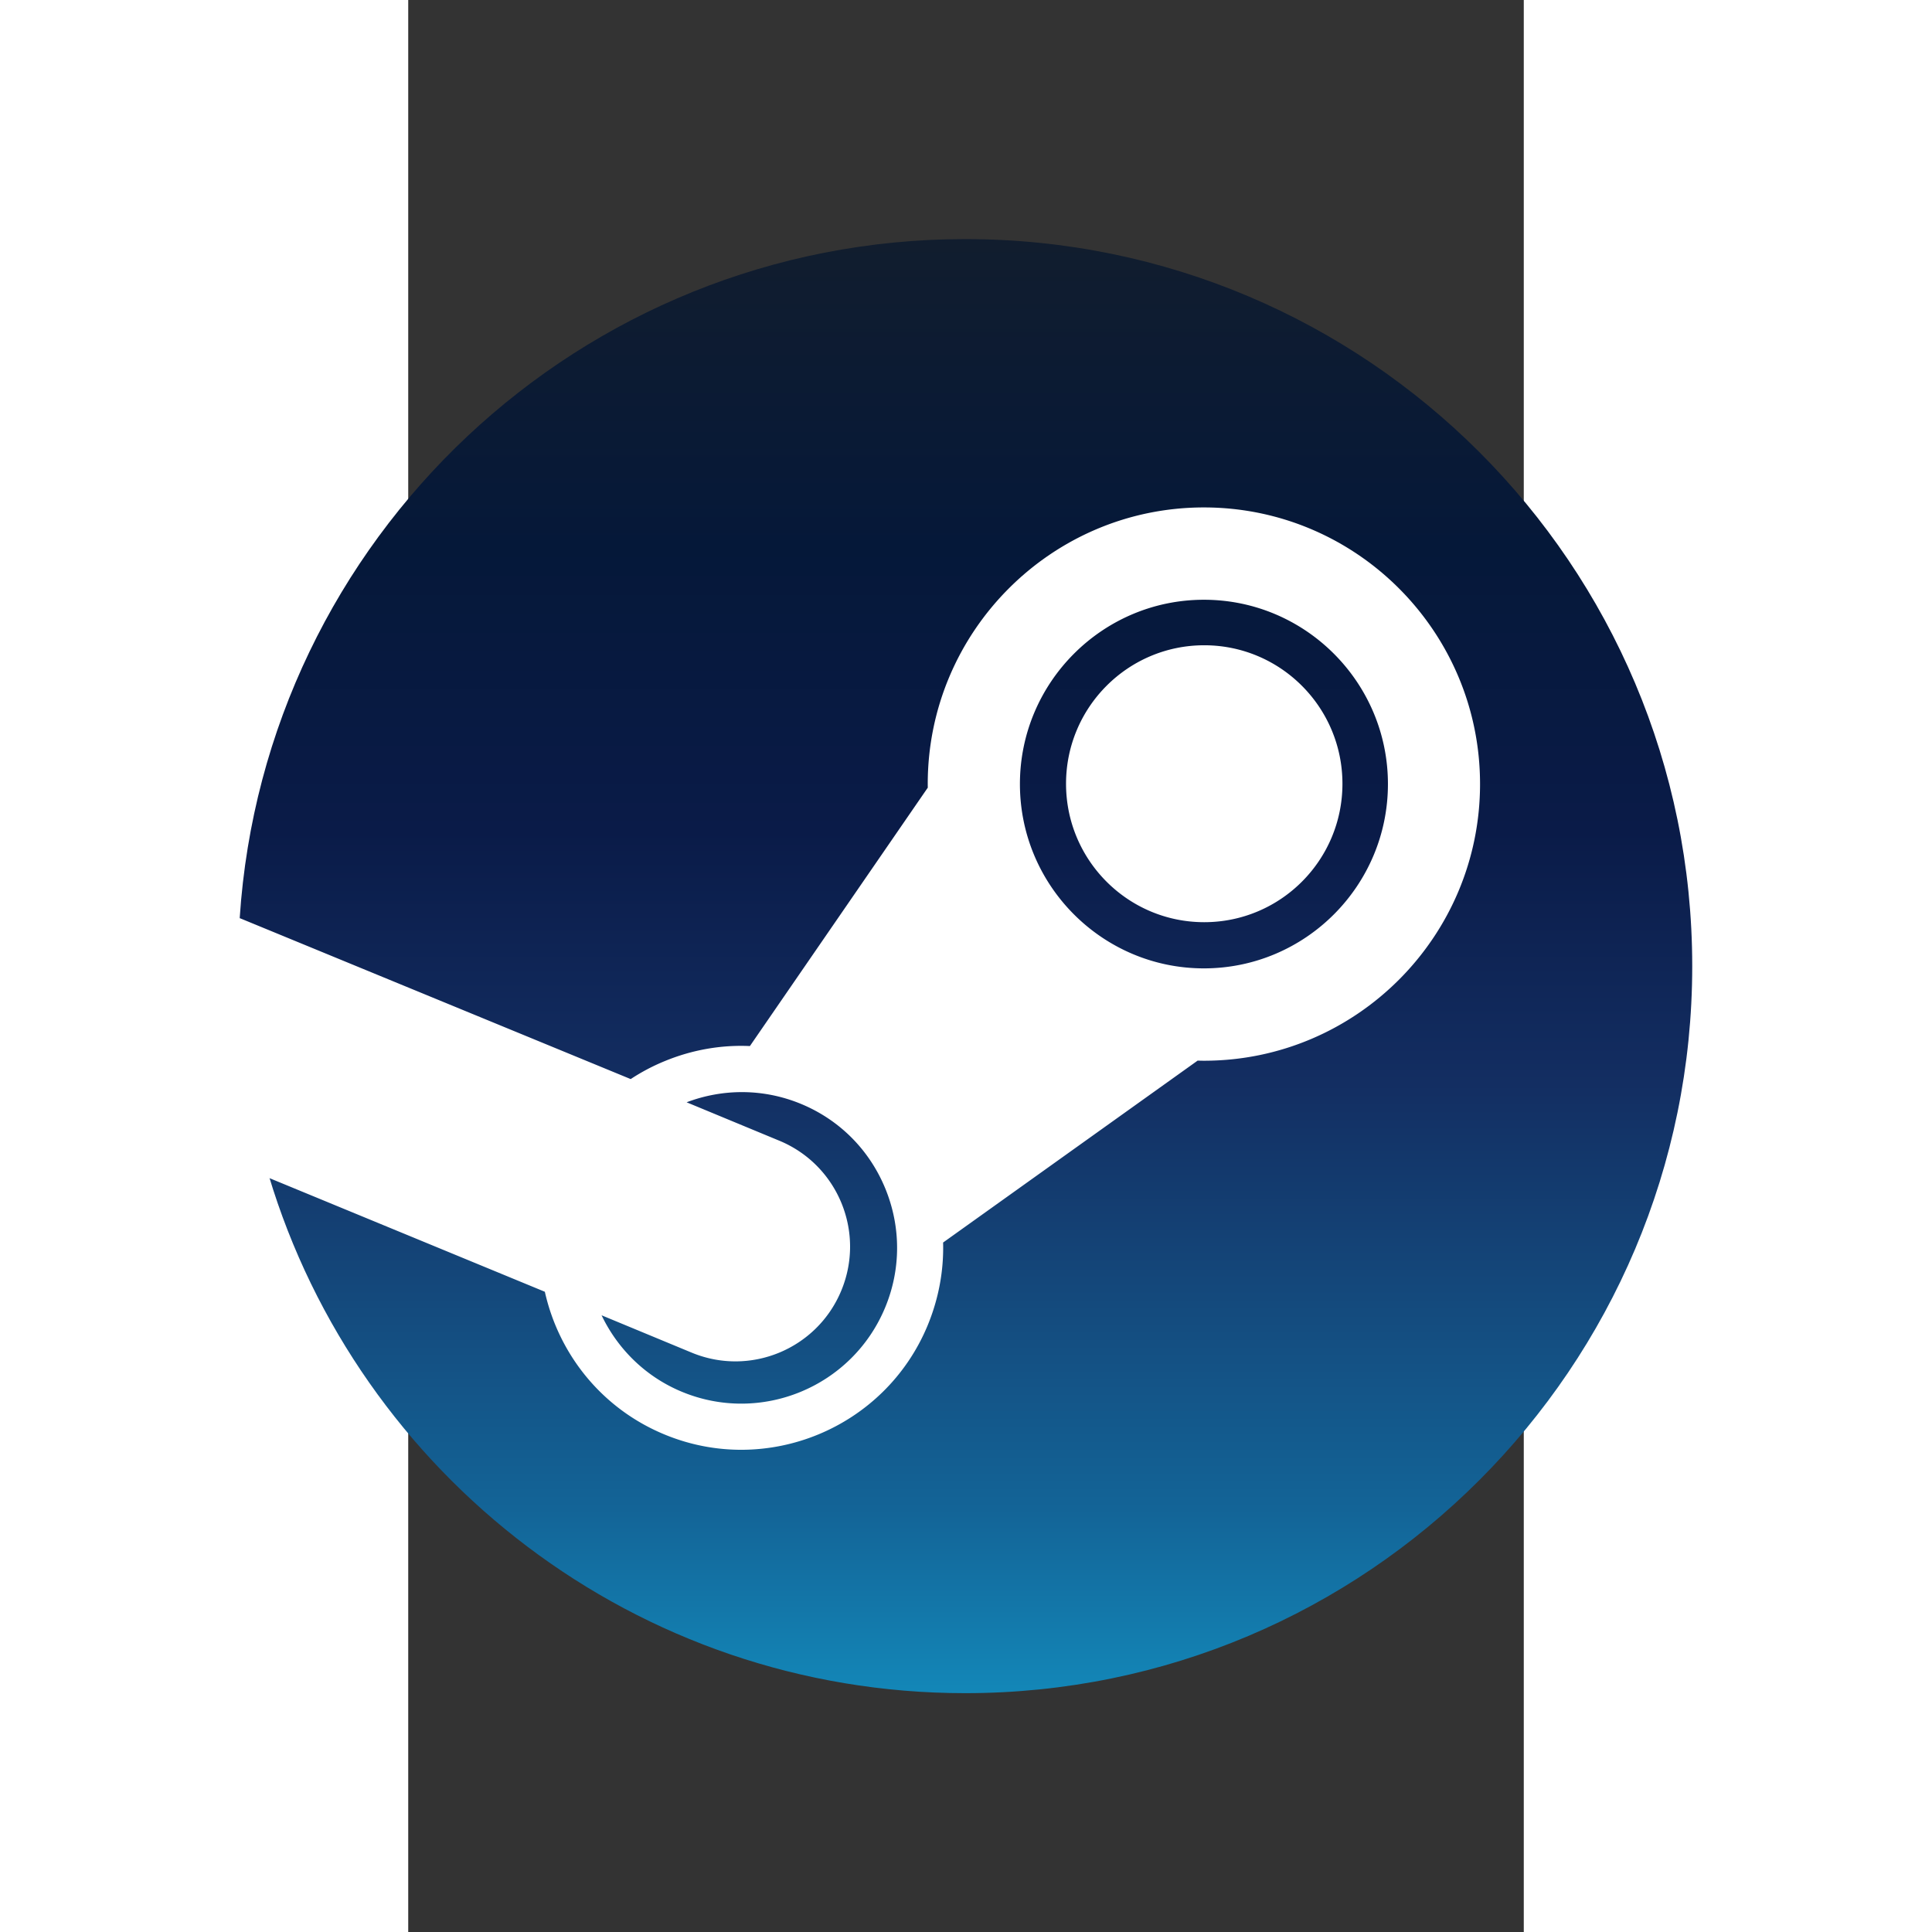
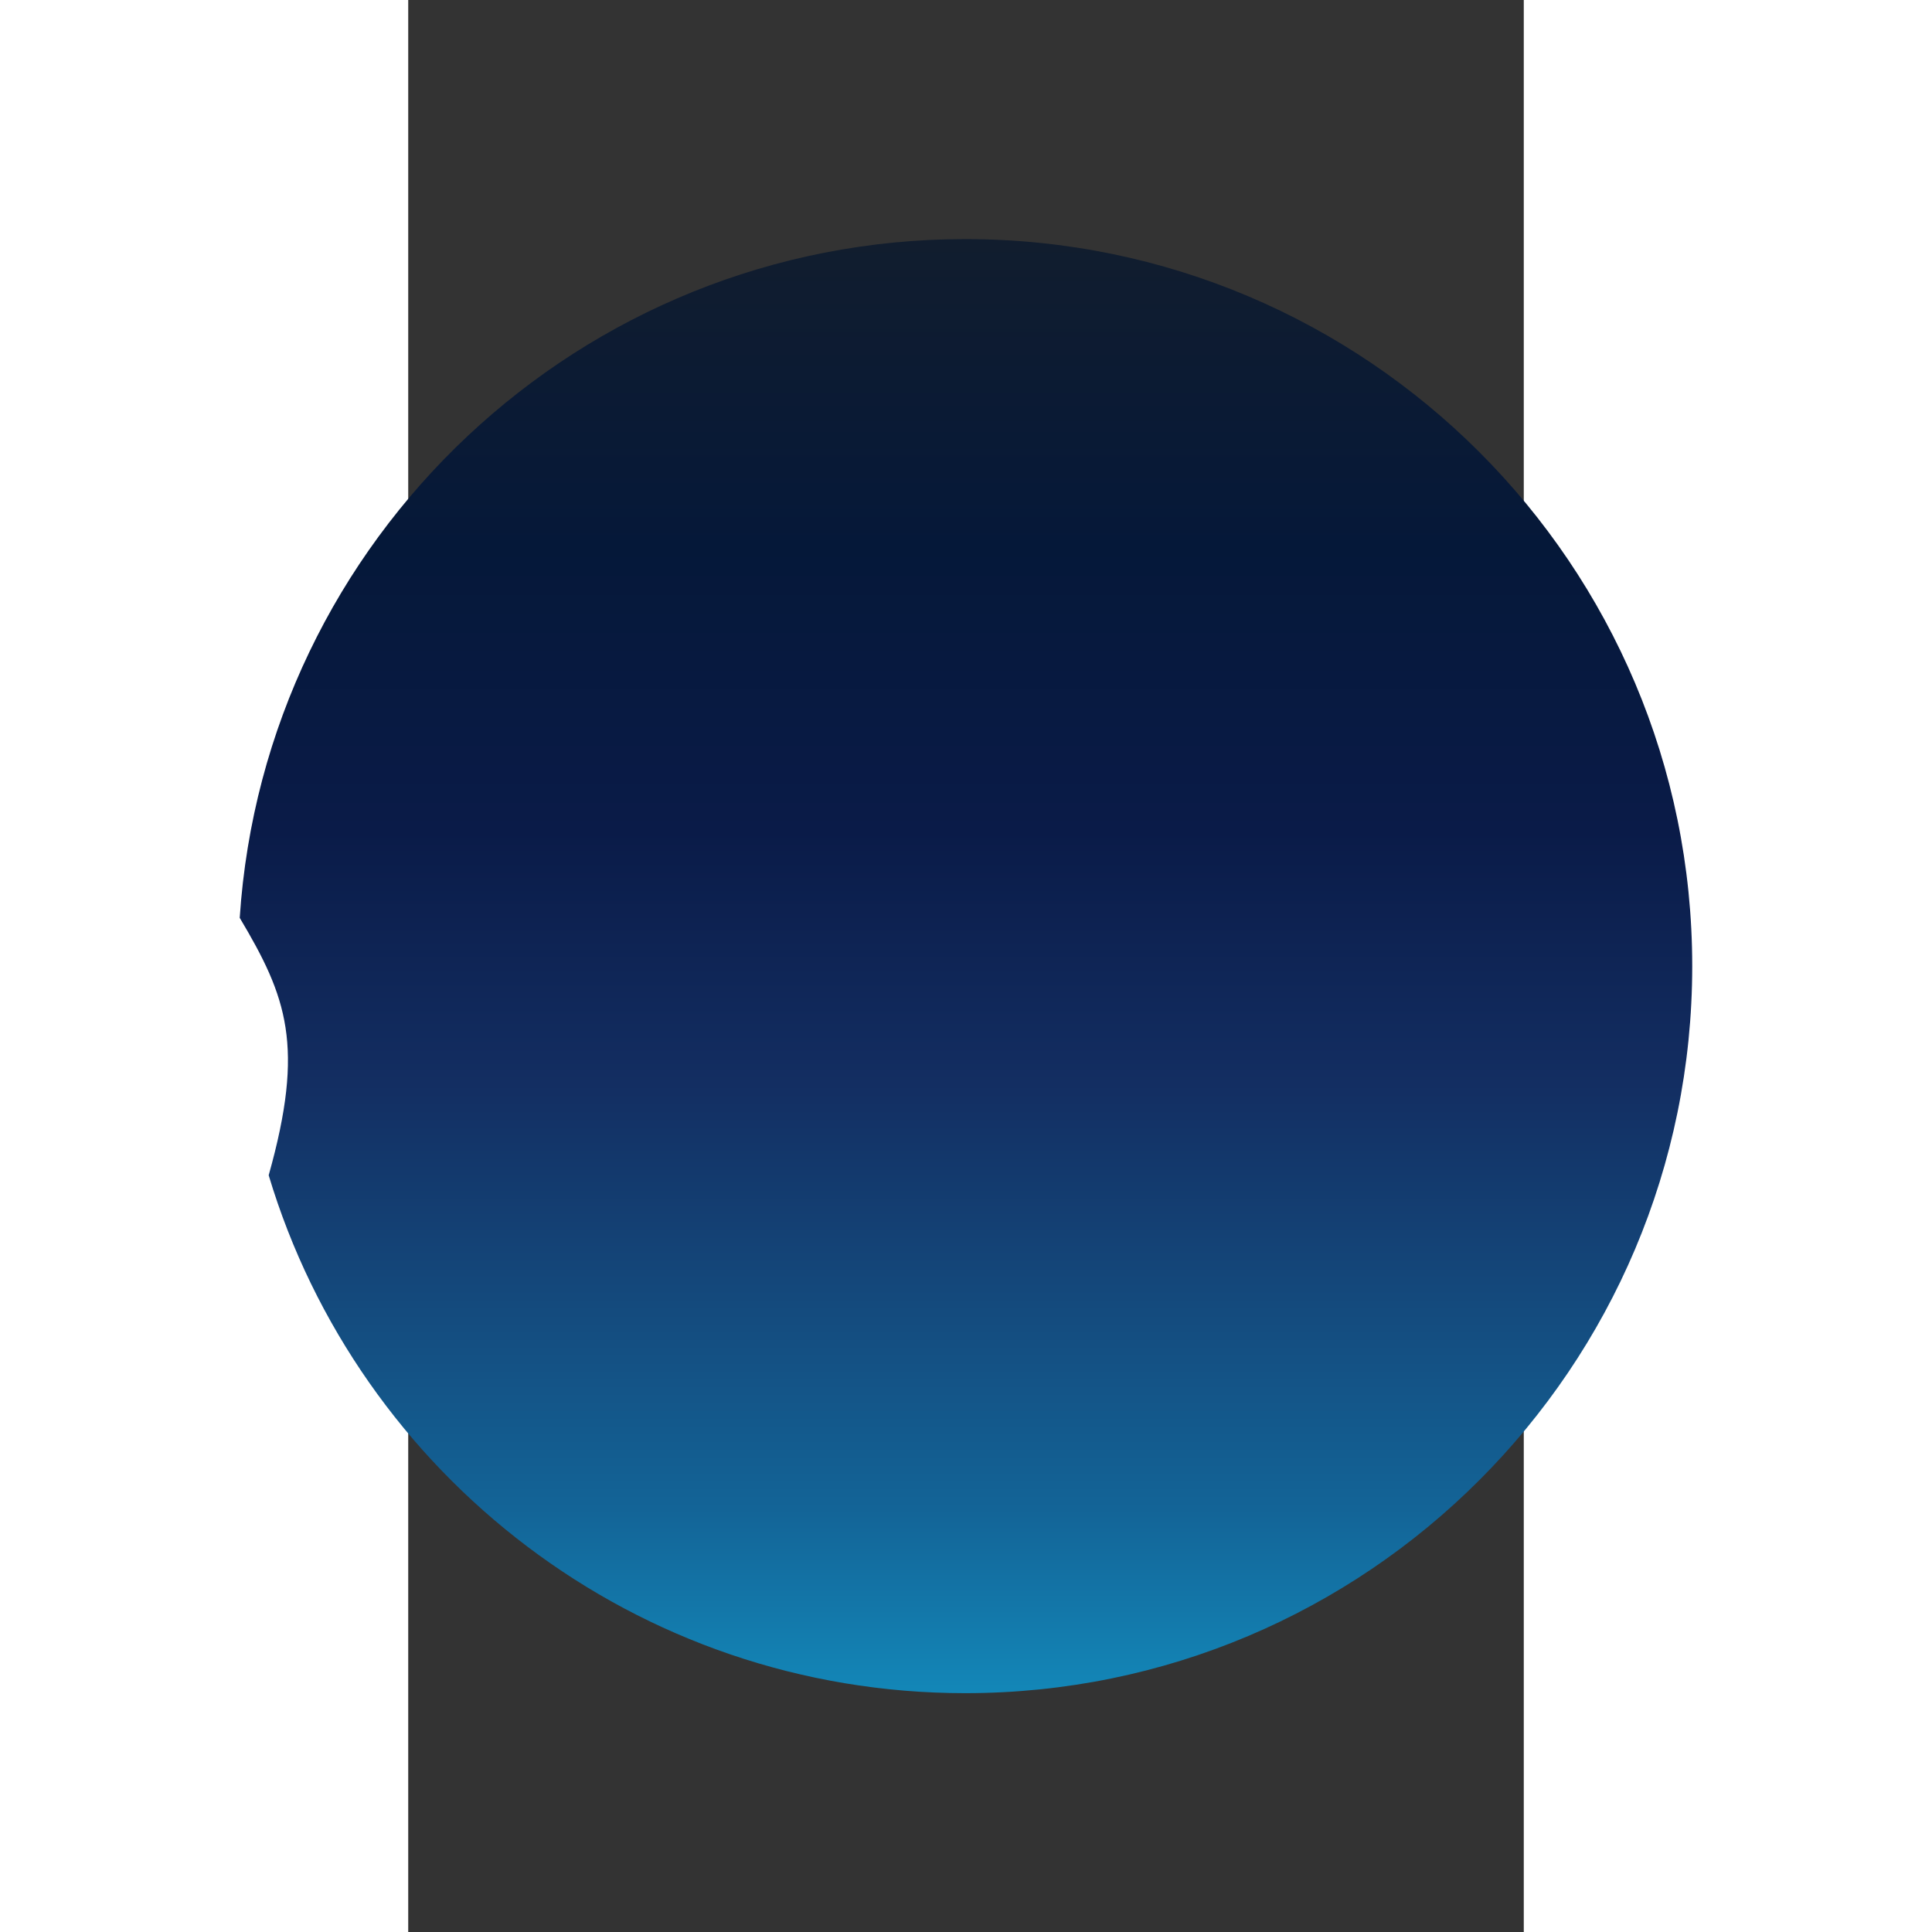
<svg xmlns="http://www.w3.org/2000/svg" xmlns:ns1="http://sodipodi.sourceforge.net/DTD/sodipodi-0.dtd" xmlns:ns2="http://www.inkscape.org/namespaces/inkscape" height="800" width="800" viewBox="-34.928 -58.25 201.804 349.5" version="1.1" id="svg409" ns1:docname="Steam_(service)-Logo.wine.svg">
  <rect x="-34.928" y="-58.25" width="201.804" height="349.5" fill="#333333" stroke="none" />
  <ns1:namedview id="namedview411" pagecolor="#ffffff" bordercolor="#000000" borderopacity="0.25" ns2:showpageshadow="2" ns2:pageopacity="0.0" ns2:pagecheckerboard="0" ns2:deskcolor="#d1d1d1" showgrid="false" />
  <defs id="defs403">
    <linearGradient gradientUnits="userSpaceOnUse" y1="0" gradientTransform="matrix(1.128,0,0,1.13,-65.694,-14.999)" y2="232.875" x1="116.689" x2="116.689" id="a">
      <stop offset="0" stop-color="#111D2E" id="stop388" />
      <stop offset=".212" stop-color="#051839" id="stop390" />
      <stop offset=".407" stop-color="#0A1B48" id="stop392" />
      <stop offset=".581" stop-color="#132E62" id="stop394" />
      <stop offset=".738" stop-color="#144B7E" id="stop396" />
      <stop offset=".873" stop-color="#136497" id="stop398" />
      <stop offset="1" stop-color="#1387B8" id="stop400" />
    </linearGradient>
  </defs>
  <path d="m -60.172,154.353 c 16.249,54.2 66.513,93.691 126.001,93.691 72.636,0 131.521,-58.885 131.521,-131.521 0,-72.637 -58.885,-131.521 -131.521,-131.521 -69.701,0 -126.735,54.222 -131.239,122.783 8.512,14.292 11.832,23.132 5.239,46.569 z" fill="url(#a)" id="path405" style="fill:url(#a);stroke-width:1.129" />
-   <path d="m 59.054,83.582 c 0,0.221 0,0.443 0.011,0.65 l -32.184,46.752 c -5.213,-0.237 -10.445,0.677 -15.406,2.721 a 35.785,35.785 0 0 0 -6.158,3.251 L -65.353,107.863 c 0,0 -1.635,26.903 5.18,46.953 l 49.96,20.614 c 2.509,11.21 10.199,21.043 21.545,25.774 18.563,7.756 39.967,-1.084 47.689,-19.655 2.01,-4.854 2.947,-9.946 2.811,-15.026 L 107.88,133.614 c 0.373,0.011 0.756,0.023 1.129,0.023 27.557,0 49.956,-22.466 49.956,-50.055 0,-27.591 -22.398,-50.037 -49.956,-50.037 -27.546,0 -49.956,22.446 -49.956,50.037 z M 51.332,178.32 C 45.355,192.669 28.866,199.477 14.533,193.504 7.921,190.75 2.929,185.703 0.049,179.686 L 16.311,186.426 c 10.57,4.403 22.697,-0.61 27.091,-11.177 4.407,-10.578 -0.593,-22.726 -11.157,-27.128 l -16.81,-6.966 c 6.486,-2.461 13.86,-2.551 20.75,0.316 6.946,2.89 12.336,8.332 15.192,15.286 2.856,6.954 2.845,14.631 -0.045,21.563 m 57.678,-61.392 c -18.345,0 -33.281,-14.958 -33.281,-33.347 0,-18.373 14.936,-33.336 33.281,-33.336 18.357,0 33.292,14.963 33.292,33.336 0,18.388 -14.936,33.347 -33.292,33.347 M 84.071,83.531 c 0,-13.833 11.199,-25.052 24.995,-25.052 13.807,0 25.006,11.219 25.006,25.052 0,13.834 -11.199,25.043 -25.006,25.043 -13.796,0 -24.995,-11.209 -24.995,-25.043 z" fill="#ffffff" id="path407" style="stroke-width:1.129" />
</svg>